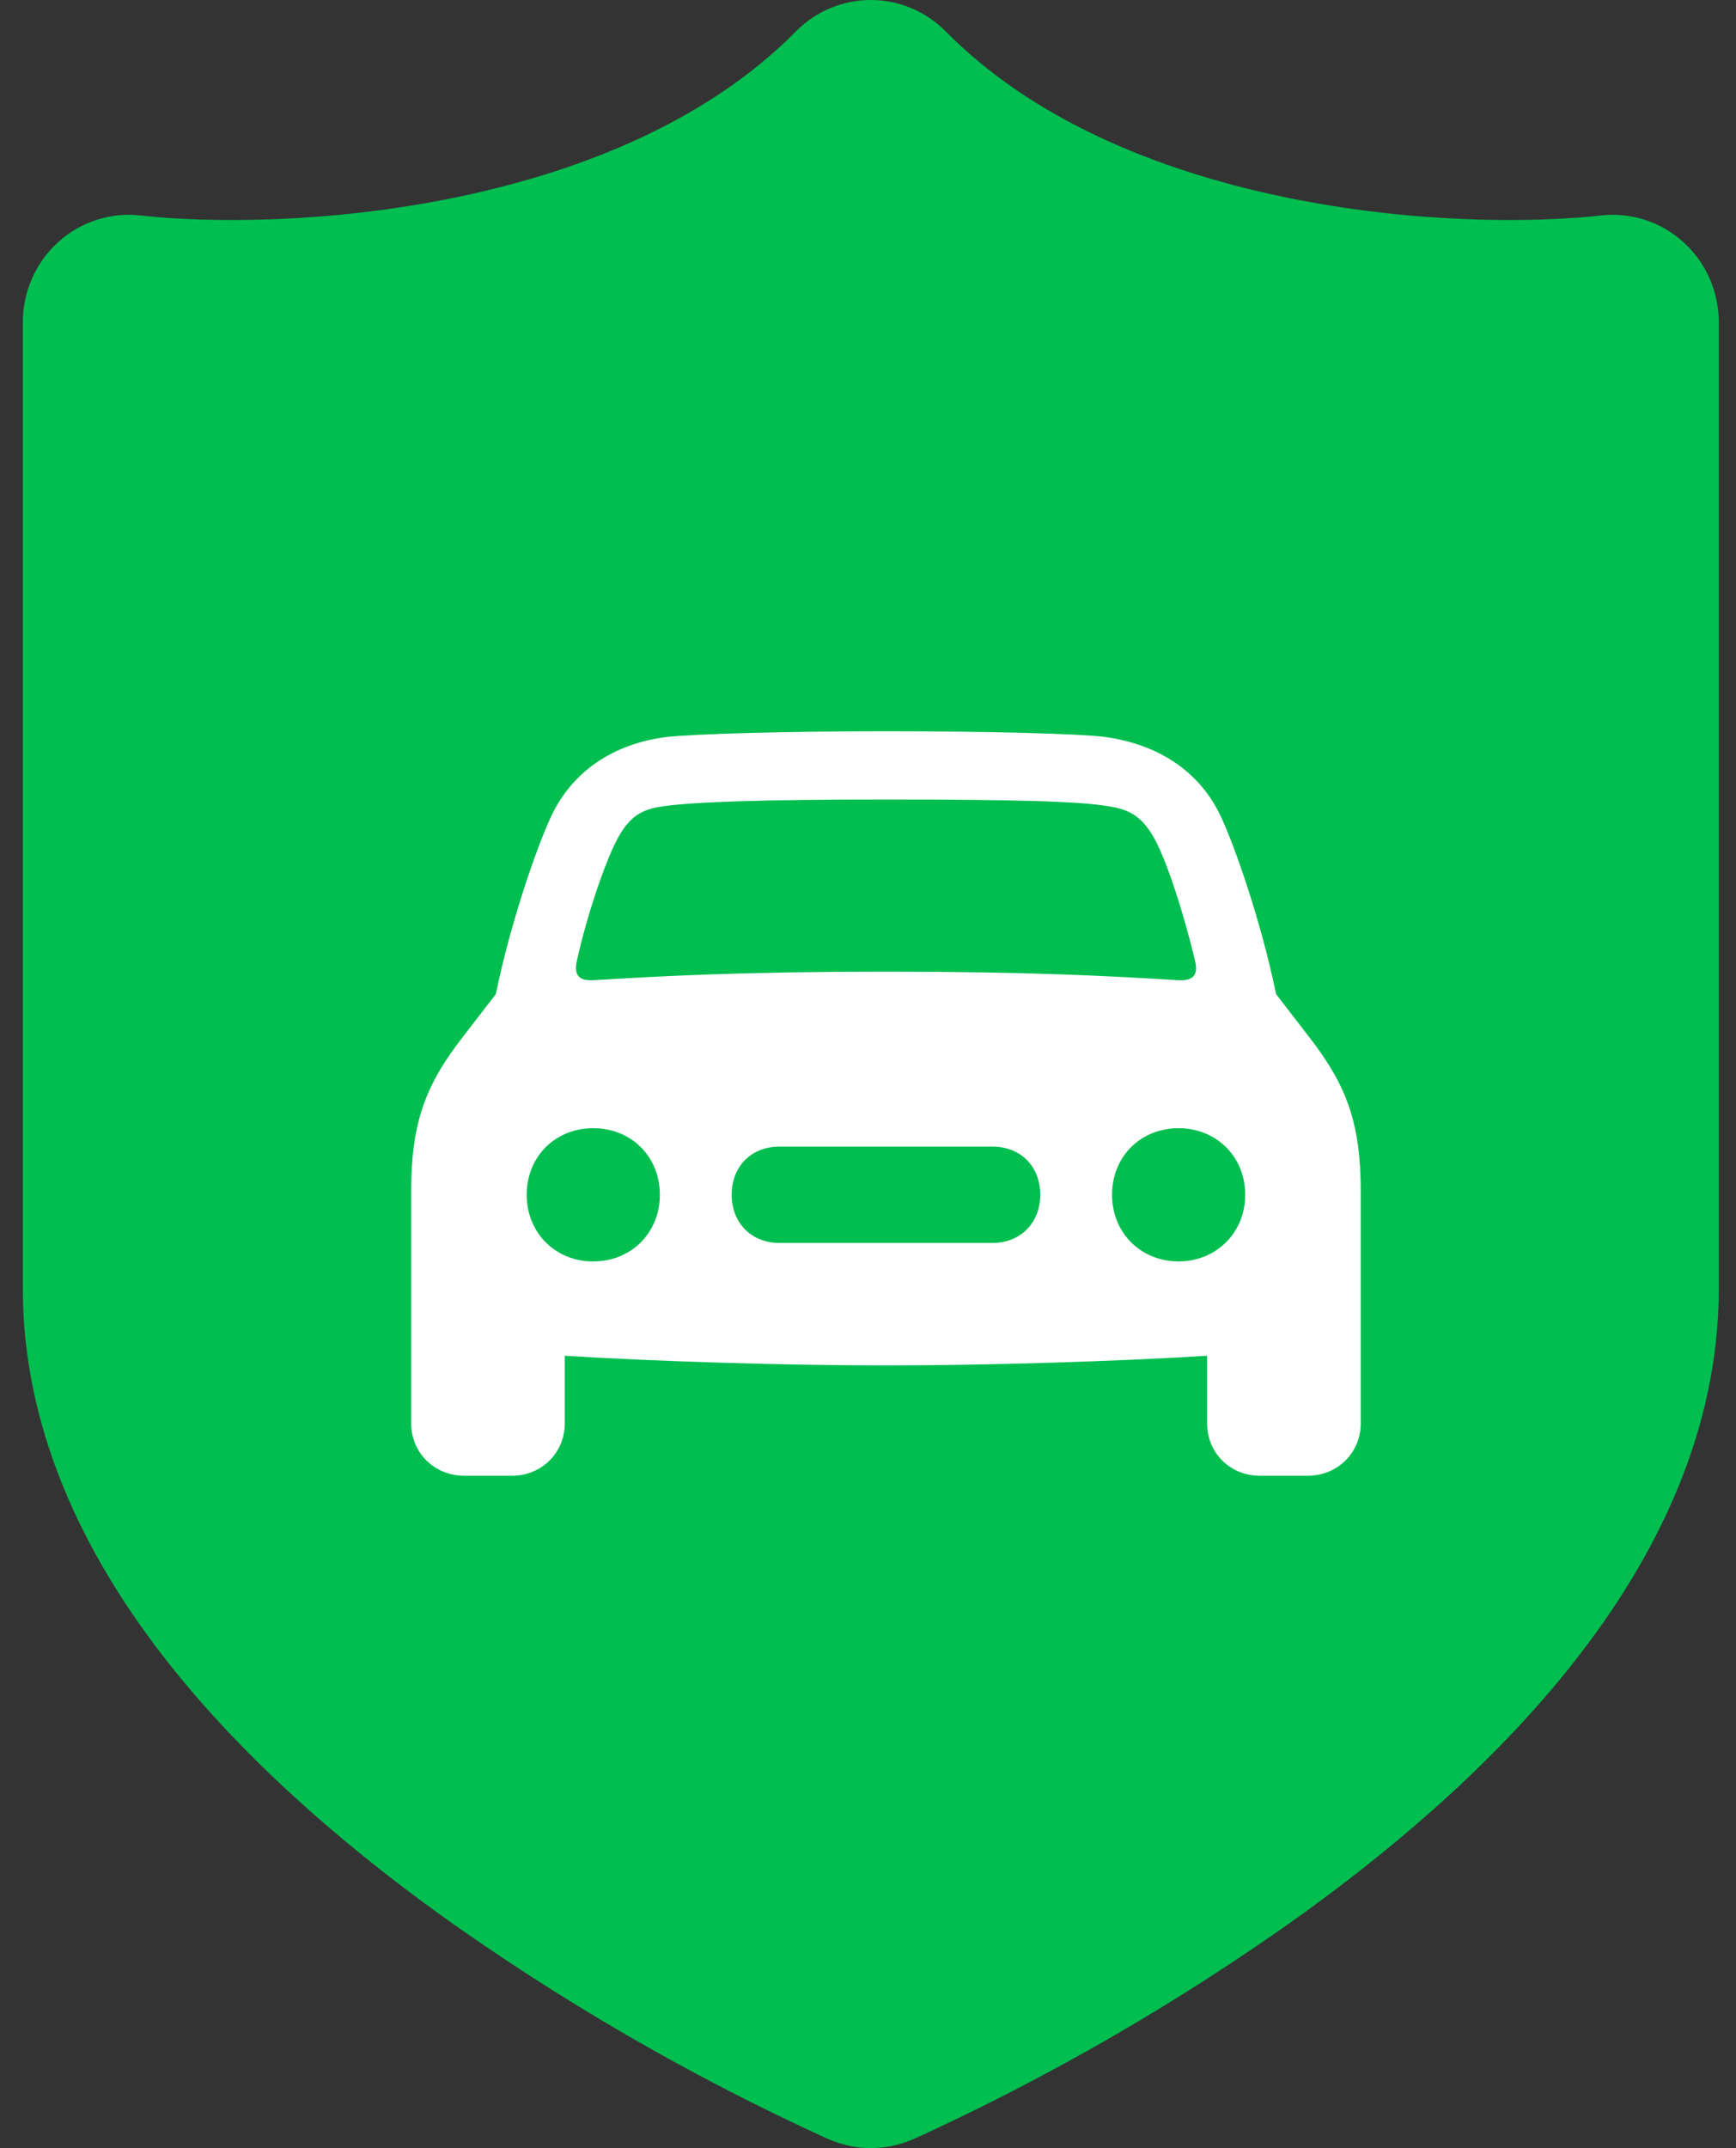
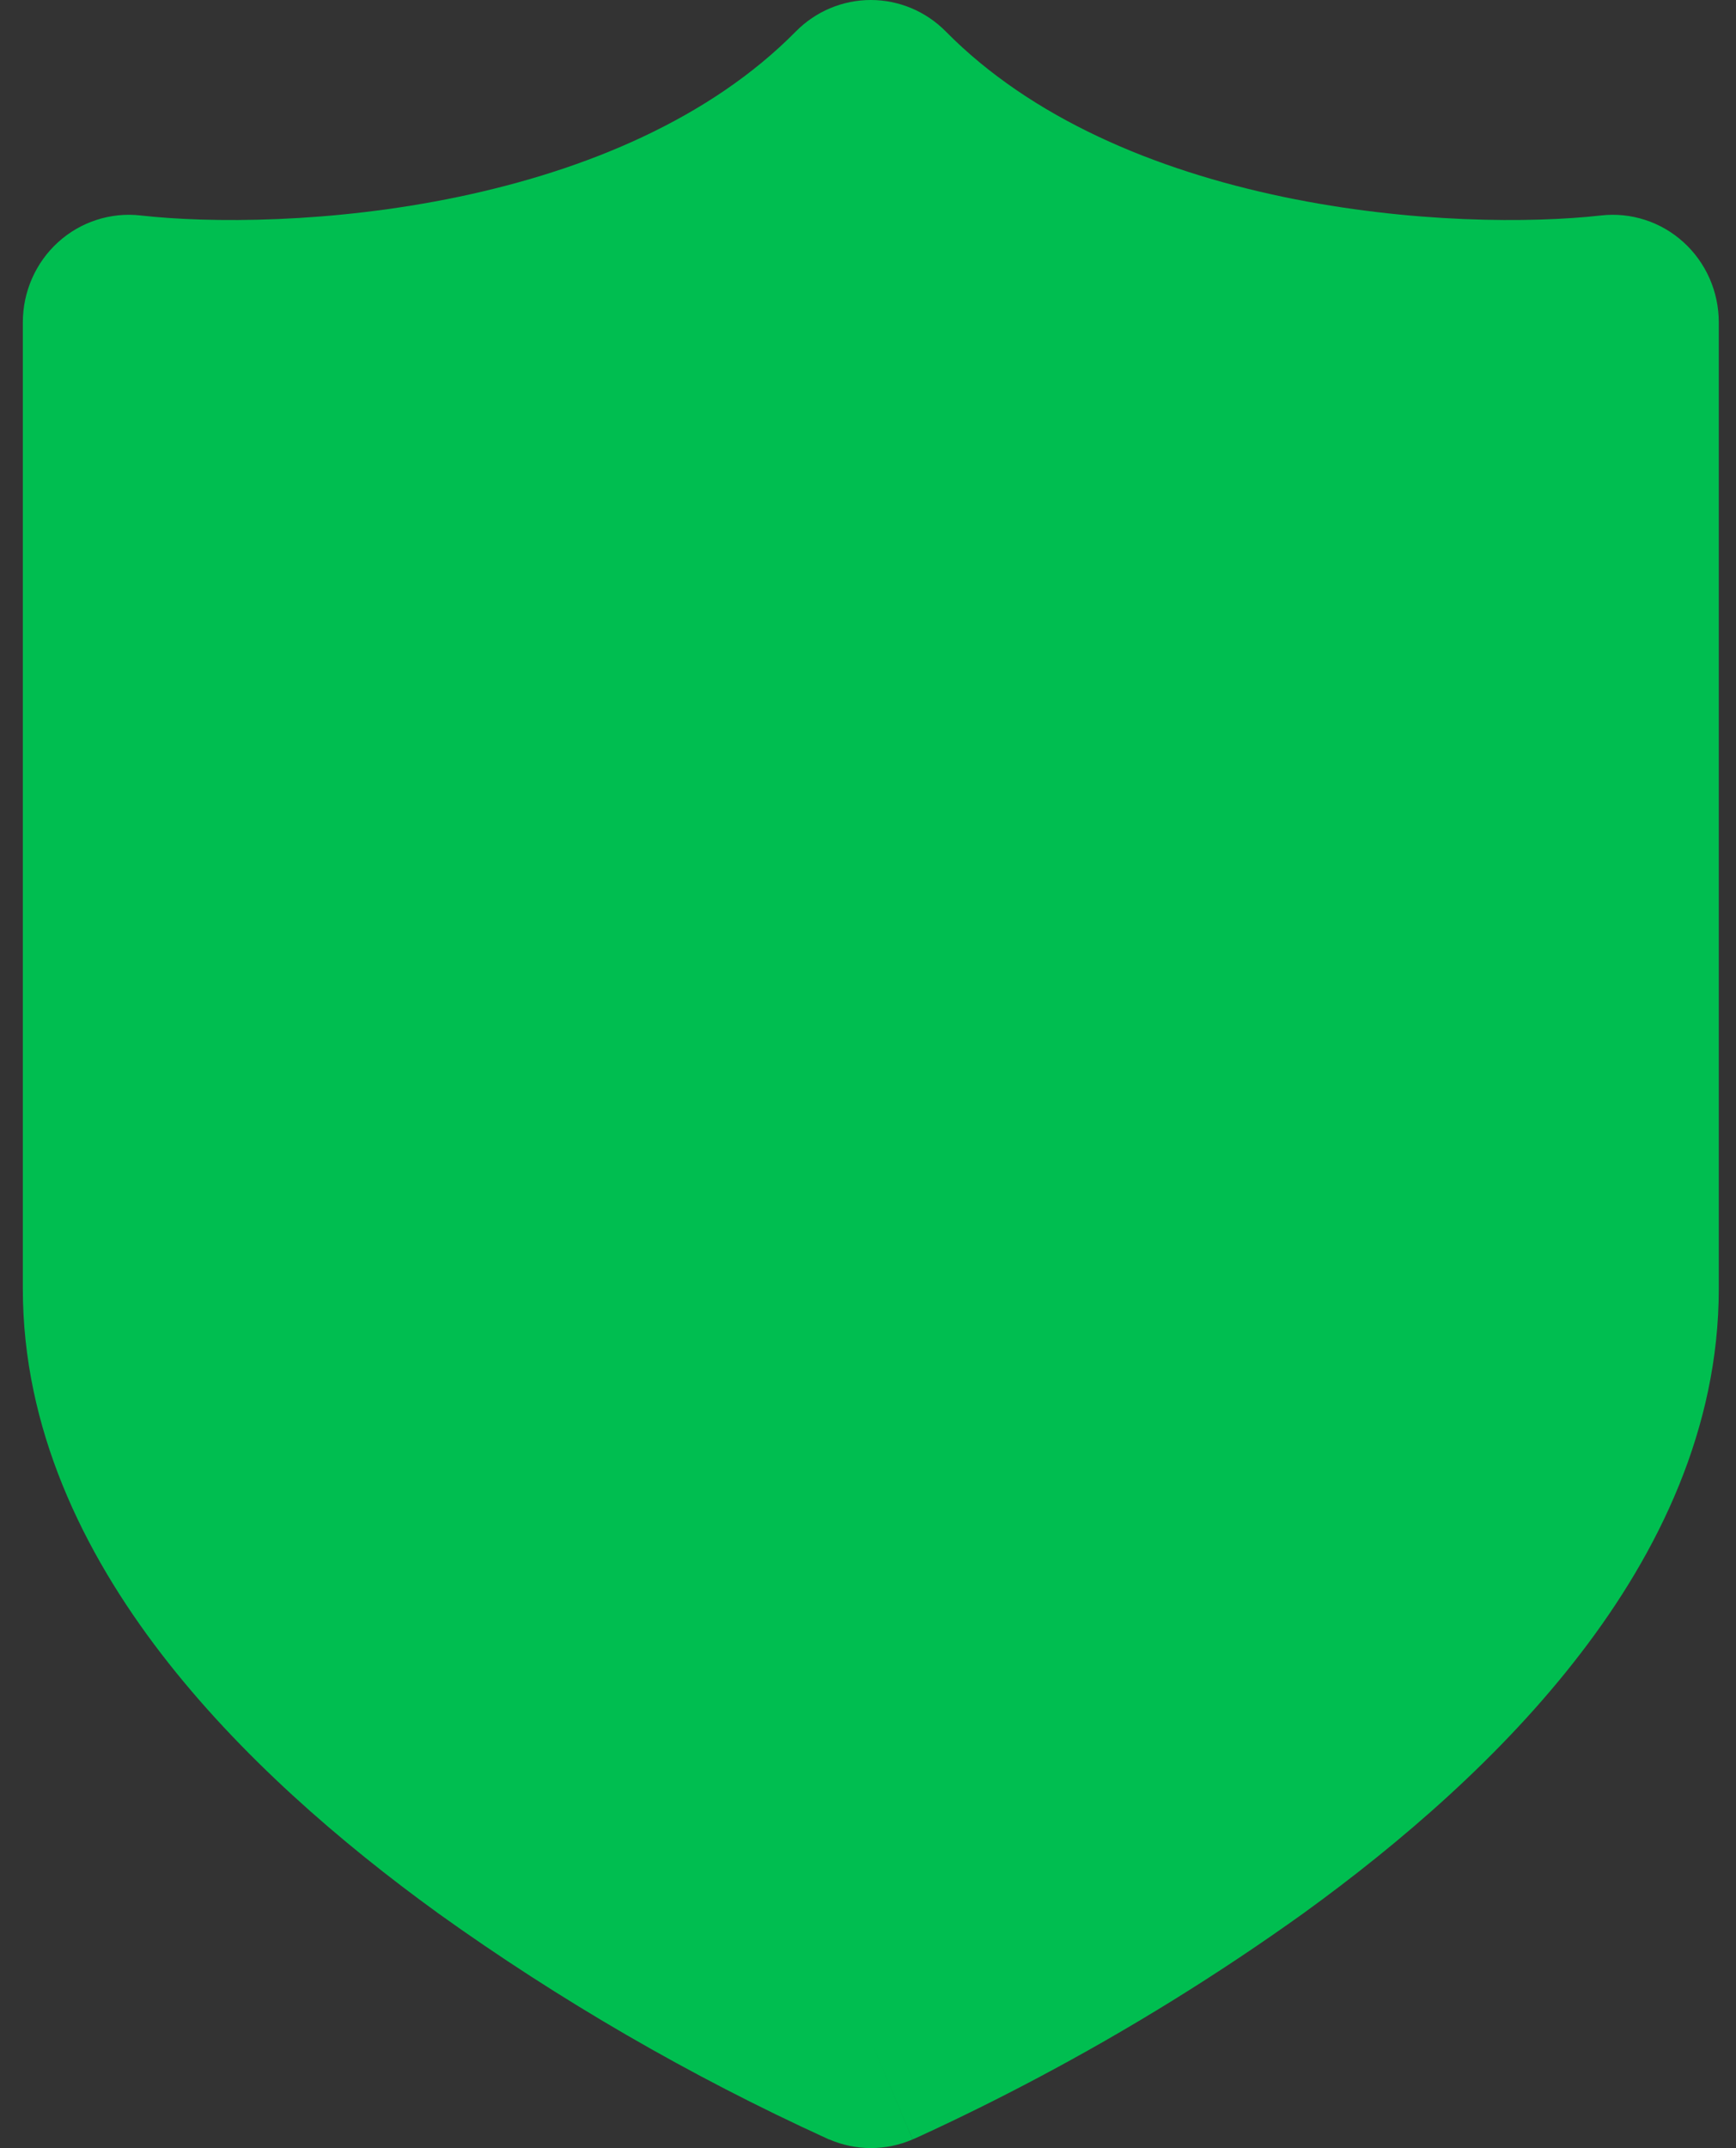
<svg xmlns="http://www.w3.org/2000/svg" width="38" height="47" viewBox="0 0 38 47" fill="none">
  <rect x="0" y="0" width="38" height="47" fill="#333333" stroke="none" />
  <path fill-rule="evenodd" clip-rule="evenodd" d="M20.702 0.688C20.267 0.248 19.677 0 19.061 0C18.446 0 17.856 0.248 17.421 0.688C15.542 2.592 12.843 3.72 10.036 4.307C7.247 4.89 4.59 4.885 3.075 4.714C2.751 4.677 2.423 4.711 2.112 4.812C1.802 4.912 1.515 5.078 1.272 5.299C1.029 5.519 0.835 5.789 0.702 6.091C0.569 6.393 0.5 6.719 0.5 7.05V28.201C0.5 31.256 1.818 33.956 3.526 36.179C5.238 38.407 7.463 40.322 9.593 41.864C12.261 43.775 15.105 45.422 18.085 46.783L18.126 46.802L18.14 46.809H18.147C18.436 46.934 18.747 47 19.061 47C19.375 47 19.686 46.936 19.976 46.811L19.061 44.651C19.976 46.813 19.978 46.811 19.978 46.811L19.983 46.809L19.994 46.802L20.041 46.783L20.191 46.715C21.03 46.328 21.858 45.918 22.674 45.486C24.704 44.413 26.66 43.203 28.53 41.864C30.66 40.322 32.885 38.41 34.597 36.179C36.305 33.958 37.623 31.256 37.623 28.201V7.05C37.623 6.719 37.554 6.393 37.421 6.091C37.288 5.789 37.093 5.519 36.85 5.299C36.607 5.078 36.321 4.912 36.011 4.812C35.7 4.711 35.372 4.677 35.047 4.714C33.532 4.885 30.876 4.89 28.087 4.307C25.279 3.72 22.581 2.592 20.702 0.688Z" fill="#00BE50" />
-   <path d="M10.168 32.29H11.204C11.854 32.29 12.363 31.789 12.363 31.14V29.664C14.313 29.787 17.132 29.875 19.389 29.875C21.654 29.875 24.473 29.787 26.423 29.664V31.14C26.423 31.789 26.924 32.29 27.582 32.29H28.618C29.277 32.29 29.786 31.789 29.786 31.14V26.073C29.786 24.597 29.488 23.763 28.671 22.709L27.933 21.752C27.608 20.171 27.029 18.512 26.722 17.862C26.256 16.869 25.343 16.281 24.175 16.123C23.587 16.052 21.663 16 19.389 16C17.123 16 15.2 16.061 14.611 16.123C13.443 16.263 12.53 16.869 12.065 17.861C11.758 18.512 11.178 20.171 10.853 21.752L10.115 22.709C9.298 23.763 9 24.597 9 26.073V31.14C9 31.789 9.51 32.29 10.168 32.29ZM12.627 21.023C12.838 20.057 13.259 18.801 13.549 18.292C13.786 17.879 14.041 17.703 14.515 17.642C15.182 17.546 16.675 17.493 19.389 17.493C22.111 17.493 23.604 17.528 24.271 17.642C24.737 17.712 24.991 17.879 25.237 18.292C25.536 18.793 25.931 20.057 26.159 21.023C26.239 21.348 26.107 21.471 25.764 21.445C24.307 21.357 22.568 21.26 19.389 21.26C16.219 21.26 14.48 21.357 13.022 21.445C12.679 21.471 12.556 21.348 12.627 21.023M12.986 27.601C12.152 27.601 11.529 26.968 11.529 26.143C11.529 25.308 12.152 24.685 12.986 24.685C13.82 24.685 14.444 25.308 14.444 26.143C14.444 26.968 13.821 27.6 12.987 27.6M25.799 27.6C24.965 27.6 24.342 26.968 24.342 26.142C24.342 25.308 24.965 24.685 25.799 24.685C26.625 24.685 27.257 25.308 27.257 26.142C27.257 26.968 26.625 27.6 25.799 27.6ZM17.062 27.196C16.447 27.196 16.016 26.757 16.016 26.142C16.016 25.518 16.447 25.088 17.062 25.088H21.725C22.339 25.088 22.77 25.518 22.77 26.142C22.77 26.756 22.339 27.196 21.724 27.196H17.062Z" fill="white" />
</svg>